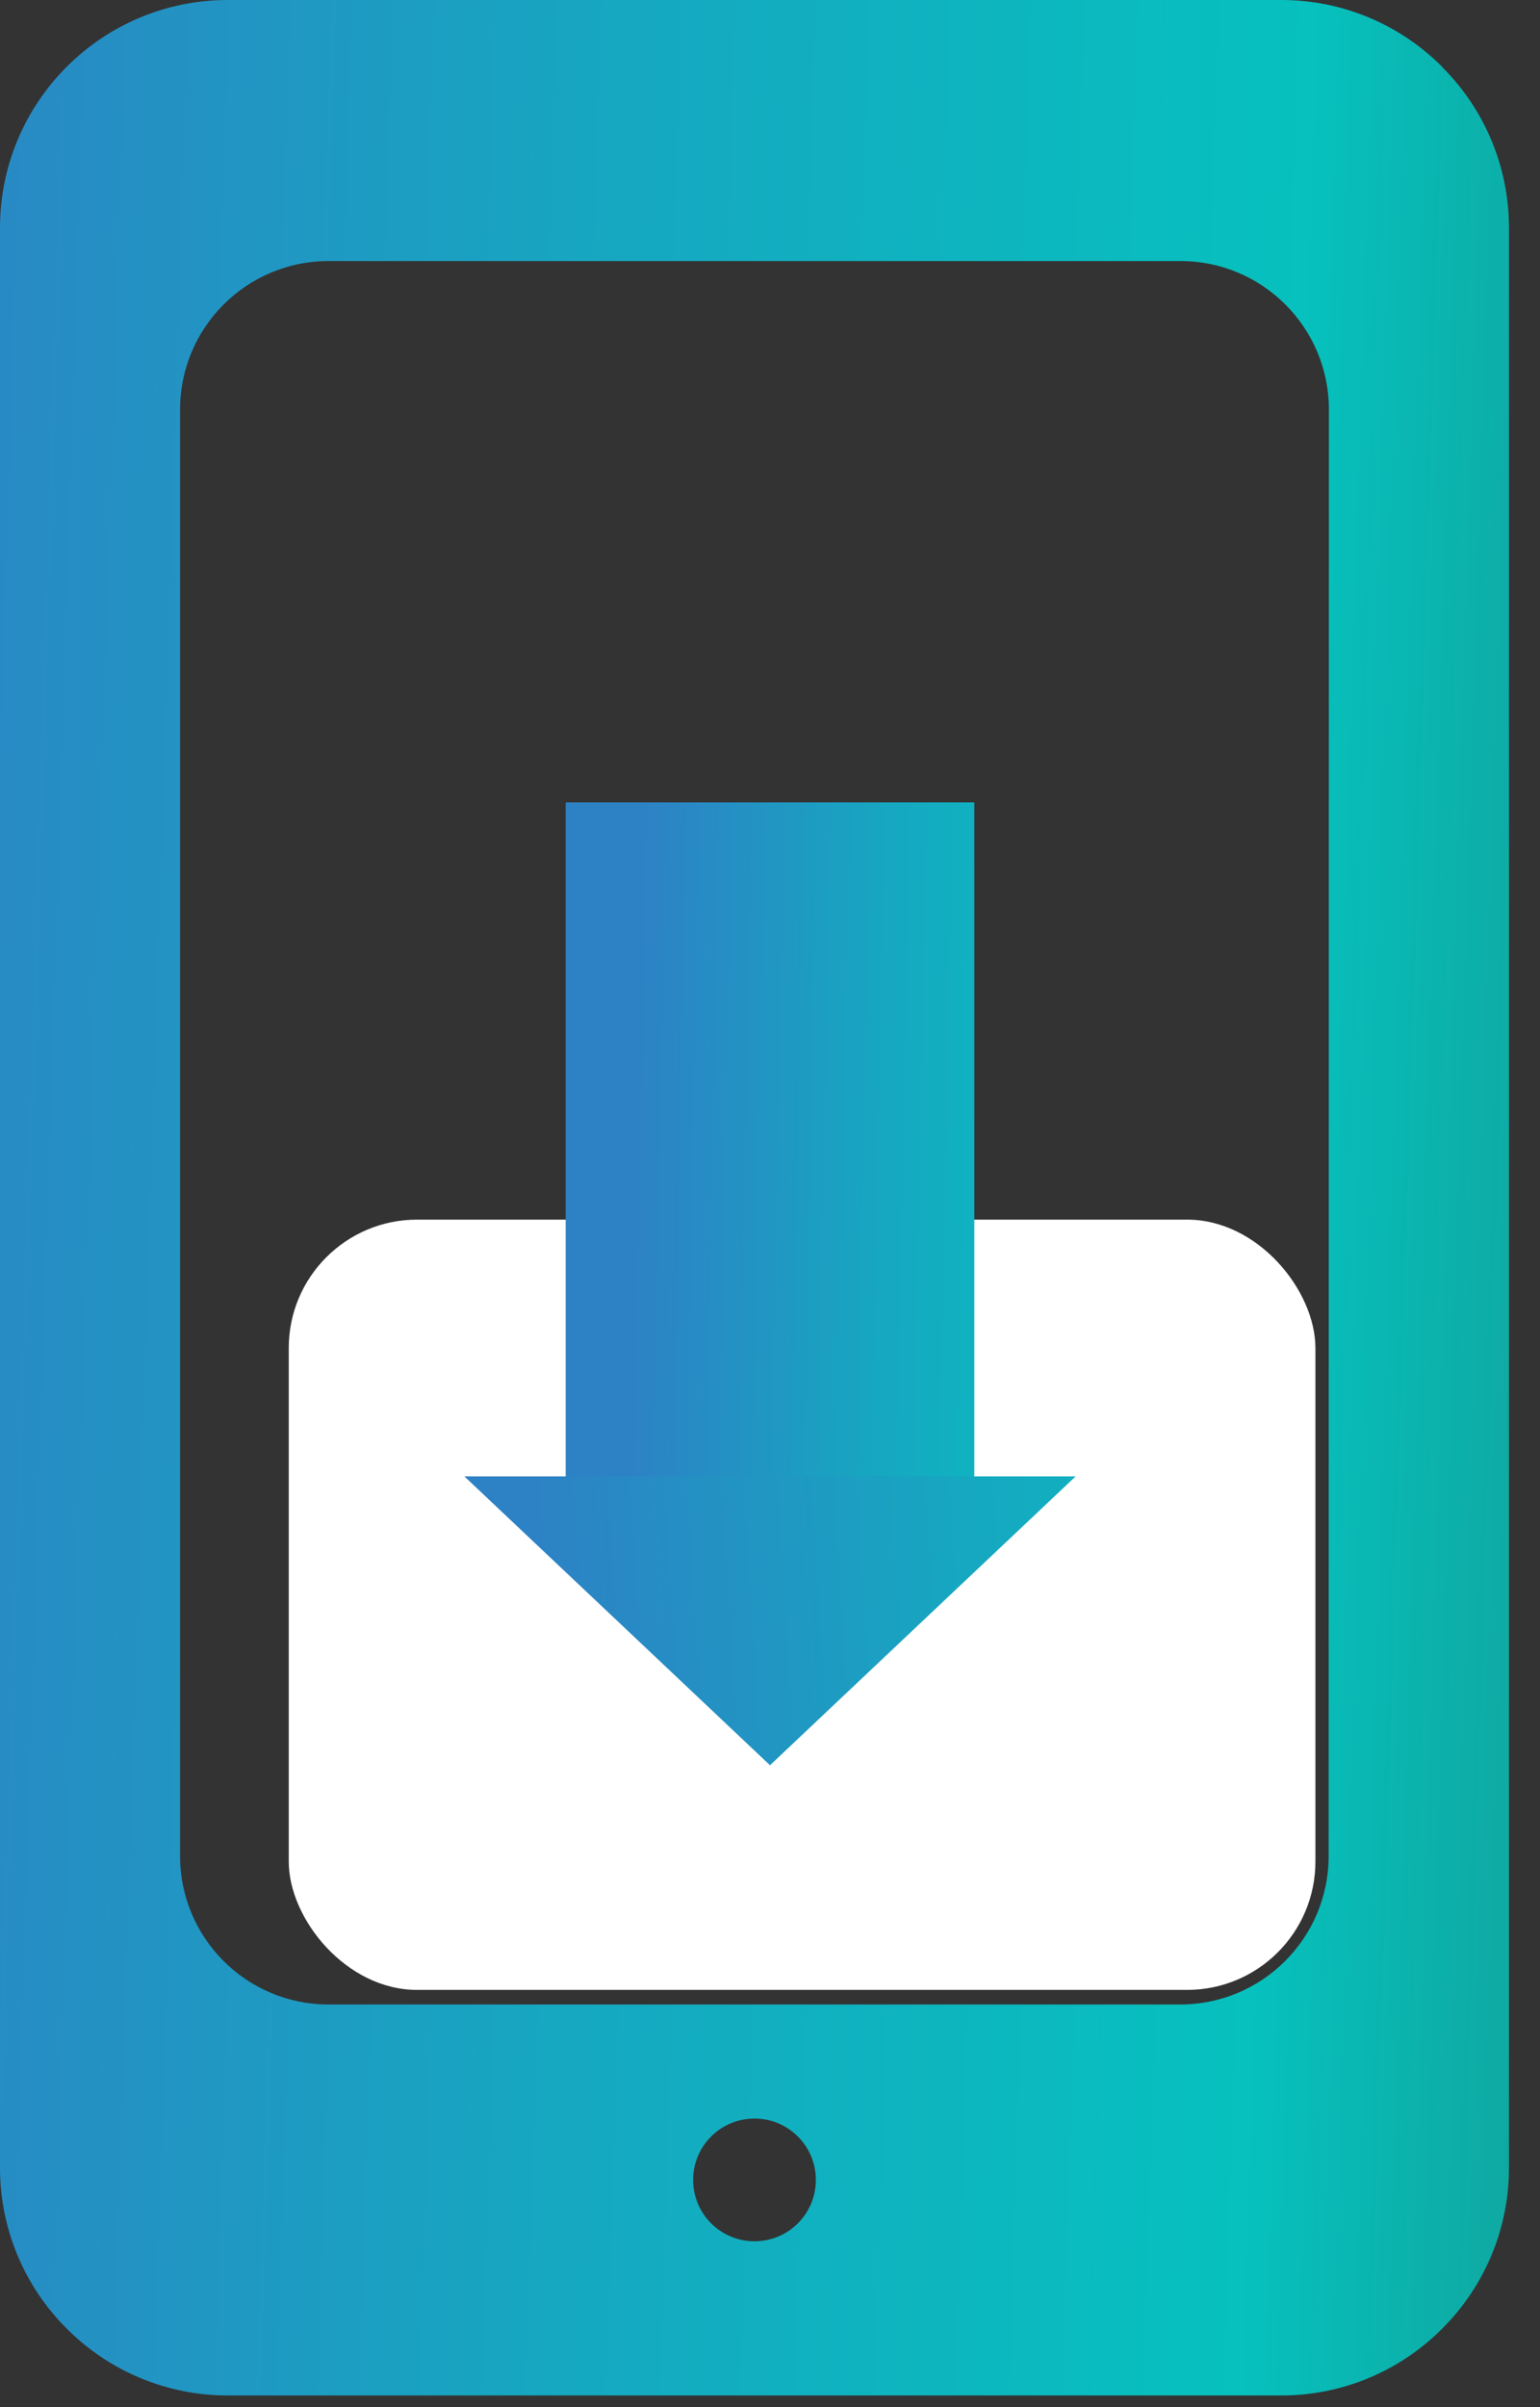
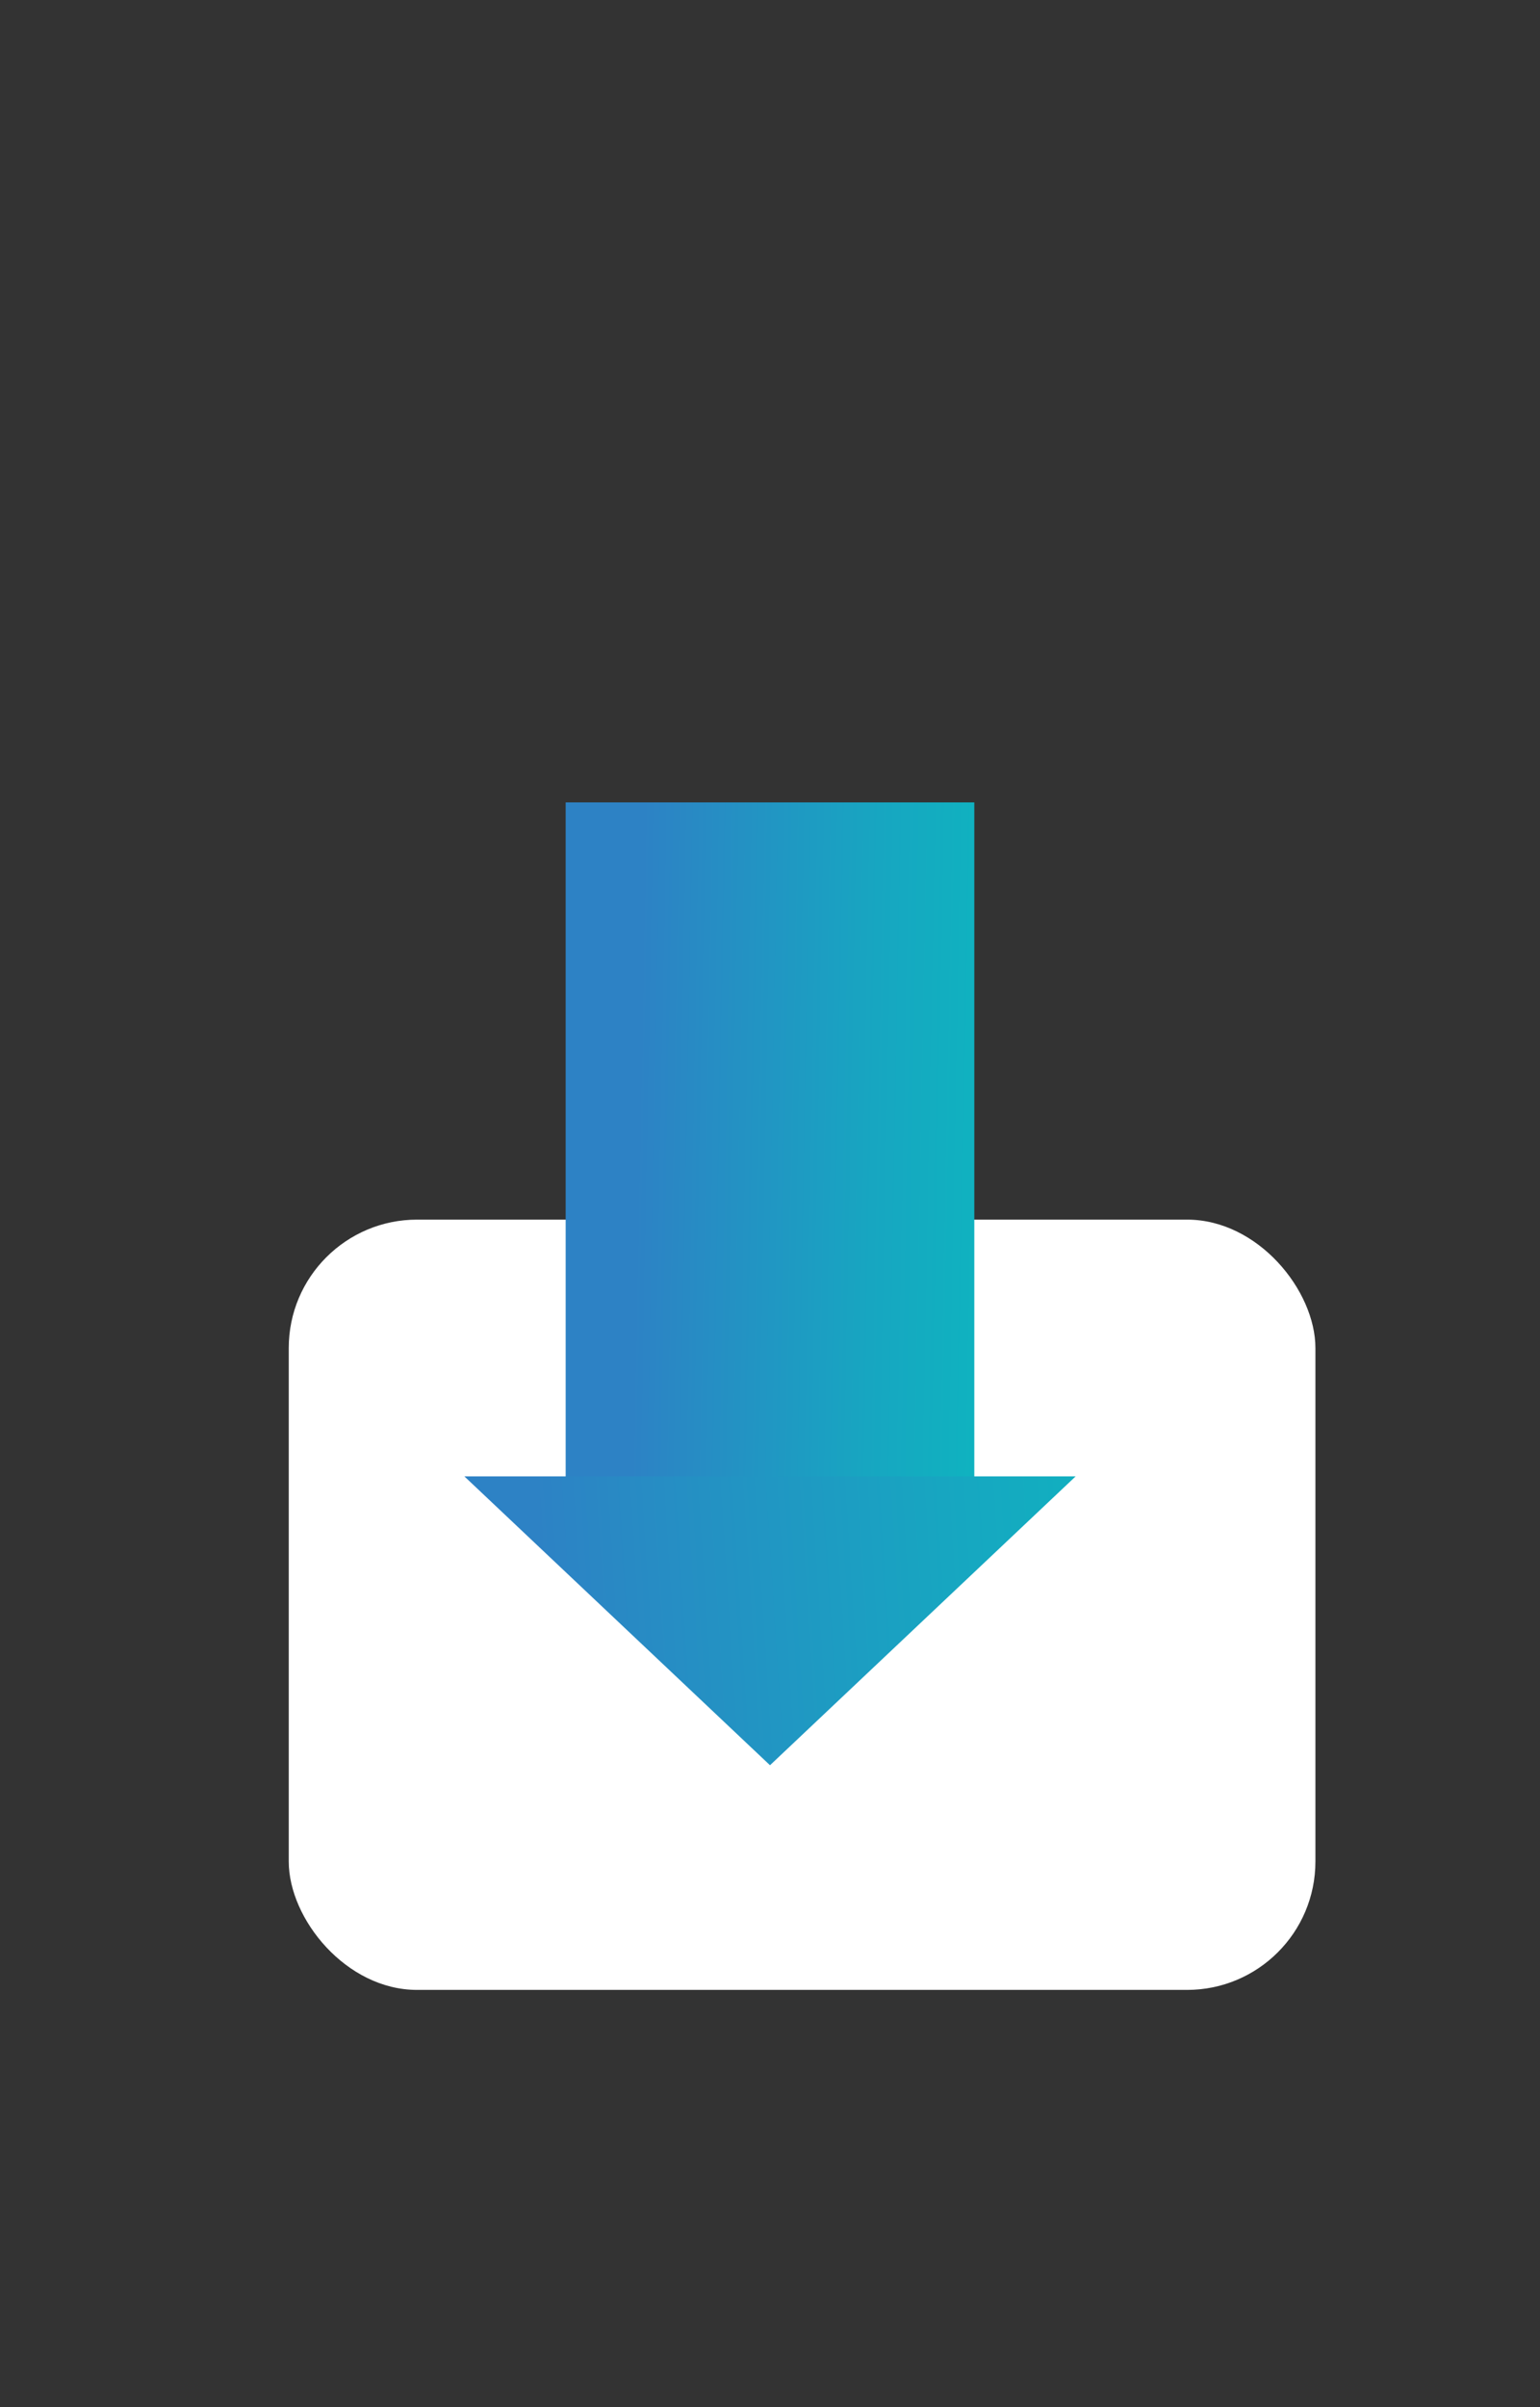
<svg xmlns="http://www.w3.org/2000/svg" width="48" height="75" viewBox="0 0 48 75" fill="none">
  <rect x="0" y="0" width="48" height="75" fill="#333333" stroke="none" />
-   <path d="M44.951 2.09V2.082C43.626 0.75 41.826 0.001 39.947 0H7.078C3.174 0.013 0.013 3.174 0 7.078V67.55C0.001 69.429 0.75 71.23 2.082 72.554C3.405 73.884 5.202 74.633 7.078 74.636H39.955C41.831 74.633 43.628 73.884 44.951 72.554C46.281 71.231 47.03 69.434 47.033 67.558V7.086C47.03 5.21 46.281 3.412 44.951 2.09ZM23.517 69.832C22.46 69.832 21.604 68.977 21.604 67.92C21.604 66.864 22.46 66.008 23.517 66.008C24.573 66.008 25.429 66.864 25.429 67.92C25.429 68.977 24.573 69.832 23.517 69.832ZM41.412 57.828C41.412 60.383 39.341 62.454 36.786 62.454H10.239C7.684 62.454 5.613 60.383 5.613 57.828V12.761C5.613 10.206 7.684 8.134 10.239 8.134H36.794C39.349 8.134 41.42 10.206 41.42 12.761L41.412 57.828Z" fill="url(#paint0_linear)" />
  <rect x="9" y="38" width="32" height="24" rx="4" fill="white" />
  <rect x="17.631" y="25" width="12.737" height="23" fill="url(#paint1_linear)" />
-   <path d="M24 55L33.526 46H14.474L24 55Z" fill="url(#paint2_linear)" />
+   <path d="M24 55L33.526 46H14.474Z" fill="url(#paint2_linear)" />
  <defs>
    <linearGradient id="paint0_linear" x1="-16.582" y1="24.004" x2="53.904" y2="26.225" gradientUnits="userSpaceOnUse">
      <stop offset="0.158" stop-color="#2D82C5" />
      <stop offset="0.484" stop-color="#17A6C1" />
      <stop offset="0.804" stop-color="#06C1BE" />
      <stop offset="1" stop-color="#15998F" />
    </linearGradient>
    <linearGradient id="paint1_linear" x1="16.412" y1="29.727" x2="38.963" y2="30.166" gradientUnits="userSpaceOnUse">
      <stop offset="0.158" stop-color="#2D82C5" />
      <stop offset="0.484" stop-color="#17A6C1" />
      <stop offset="0.804" stop-color="#06C1BE" />
      <stop offset="1" stop-color="#15998F" />
    </linearGradient>
    <linearGradient id="paint2_linear" x1="10.893" y1="52.534" x2="49.7" y2="50.033" gradientUnits="userSpaceOnUse">
      <stop offset="0.158" stop-color="#2D82C5" />
      <stop offset="0.484" stop-color="#17A6C1" />
      <stop offset="0.804" stop-color="#06C1BE" />
      <stop offset="1" stop-color="#15998F" />
    </linearGradient>
  </defs>
</svg>